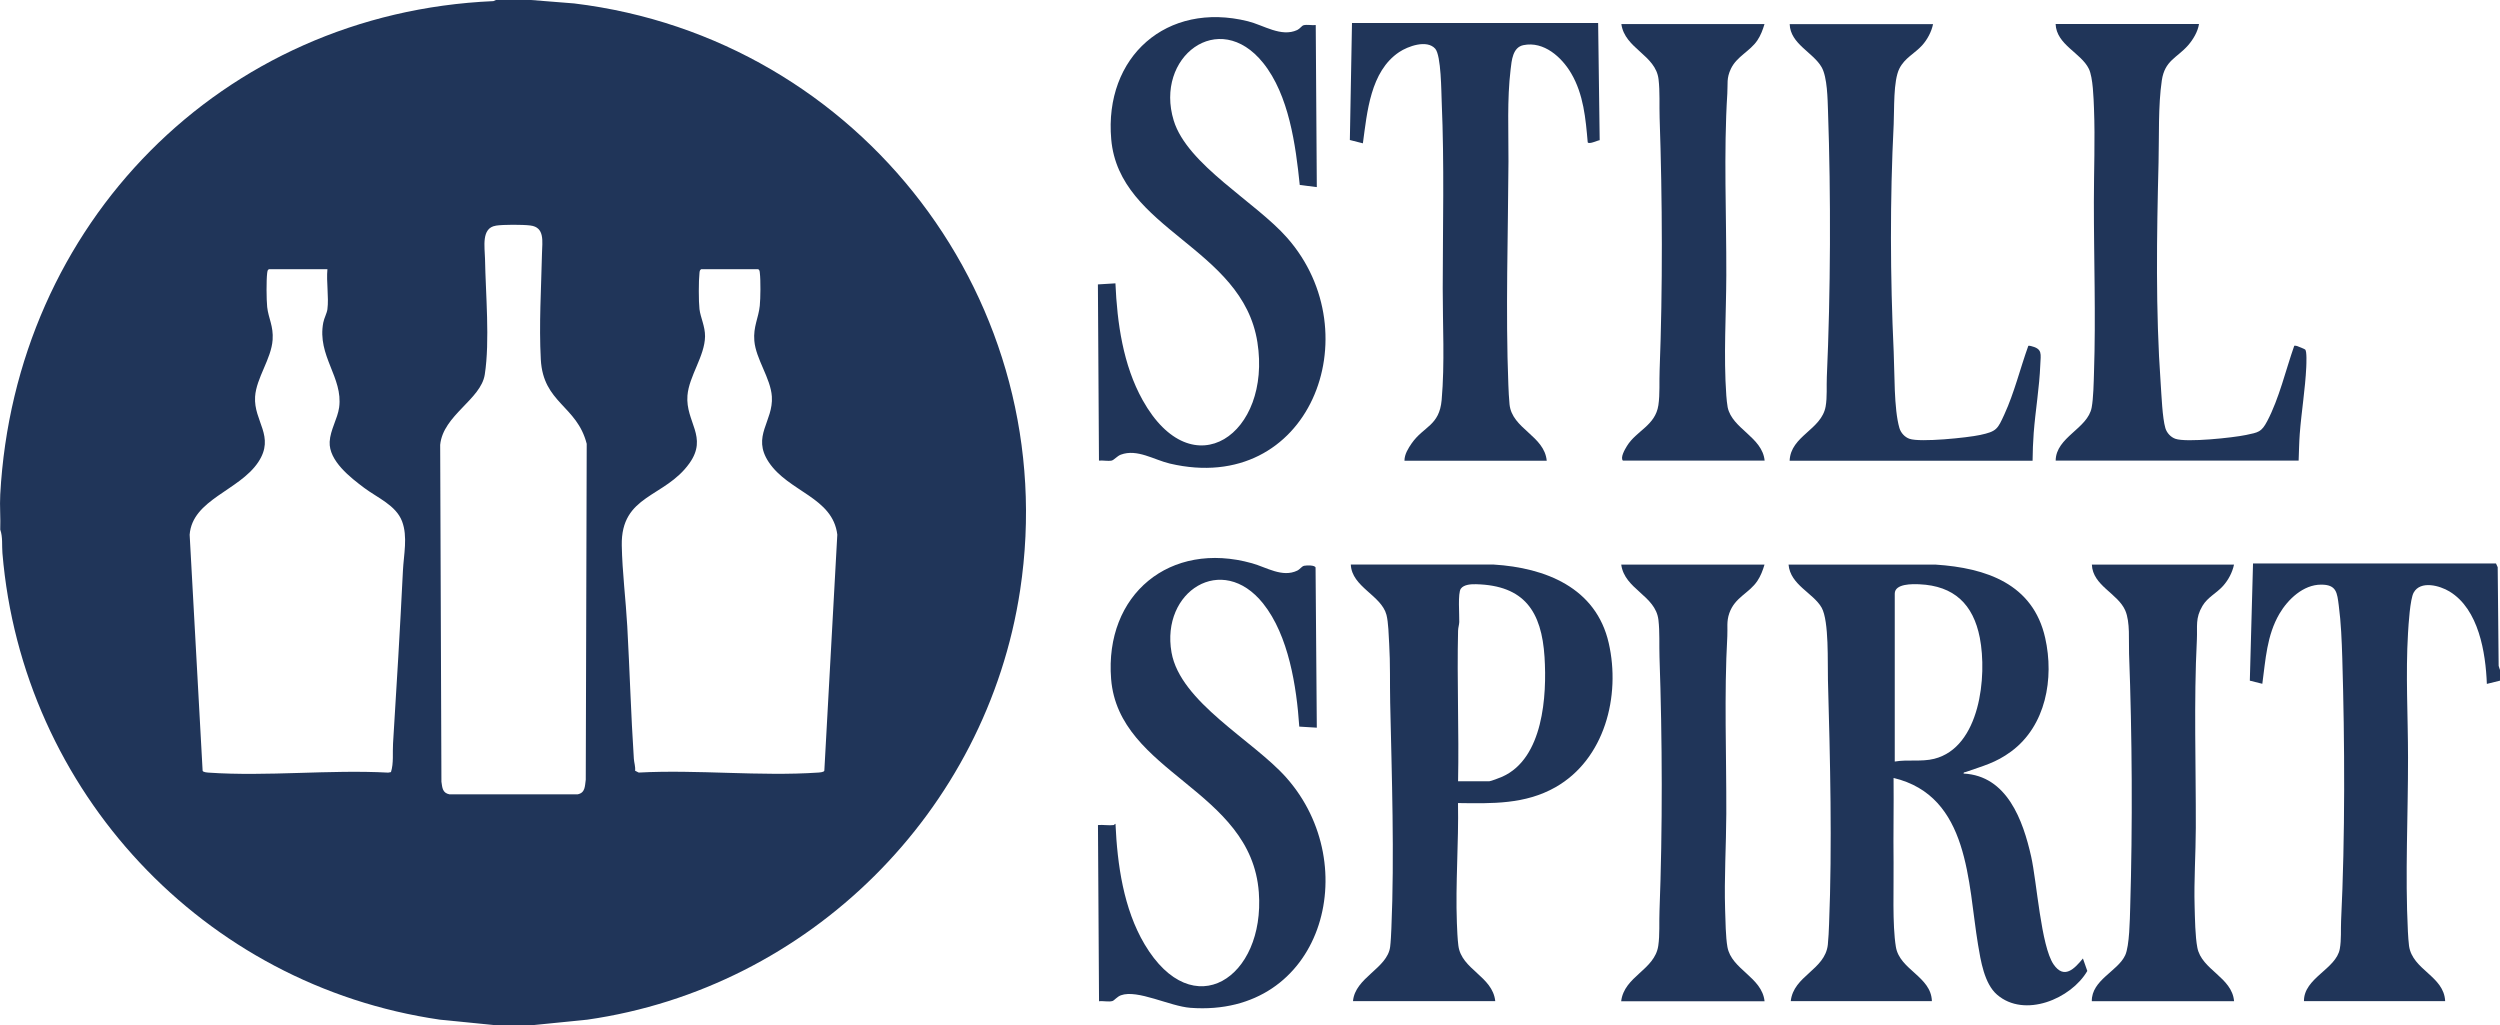
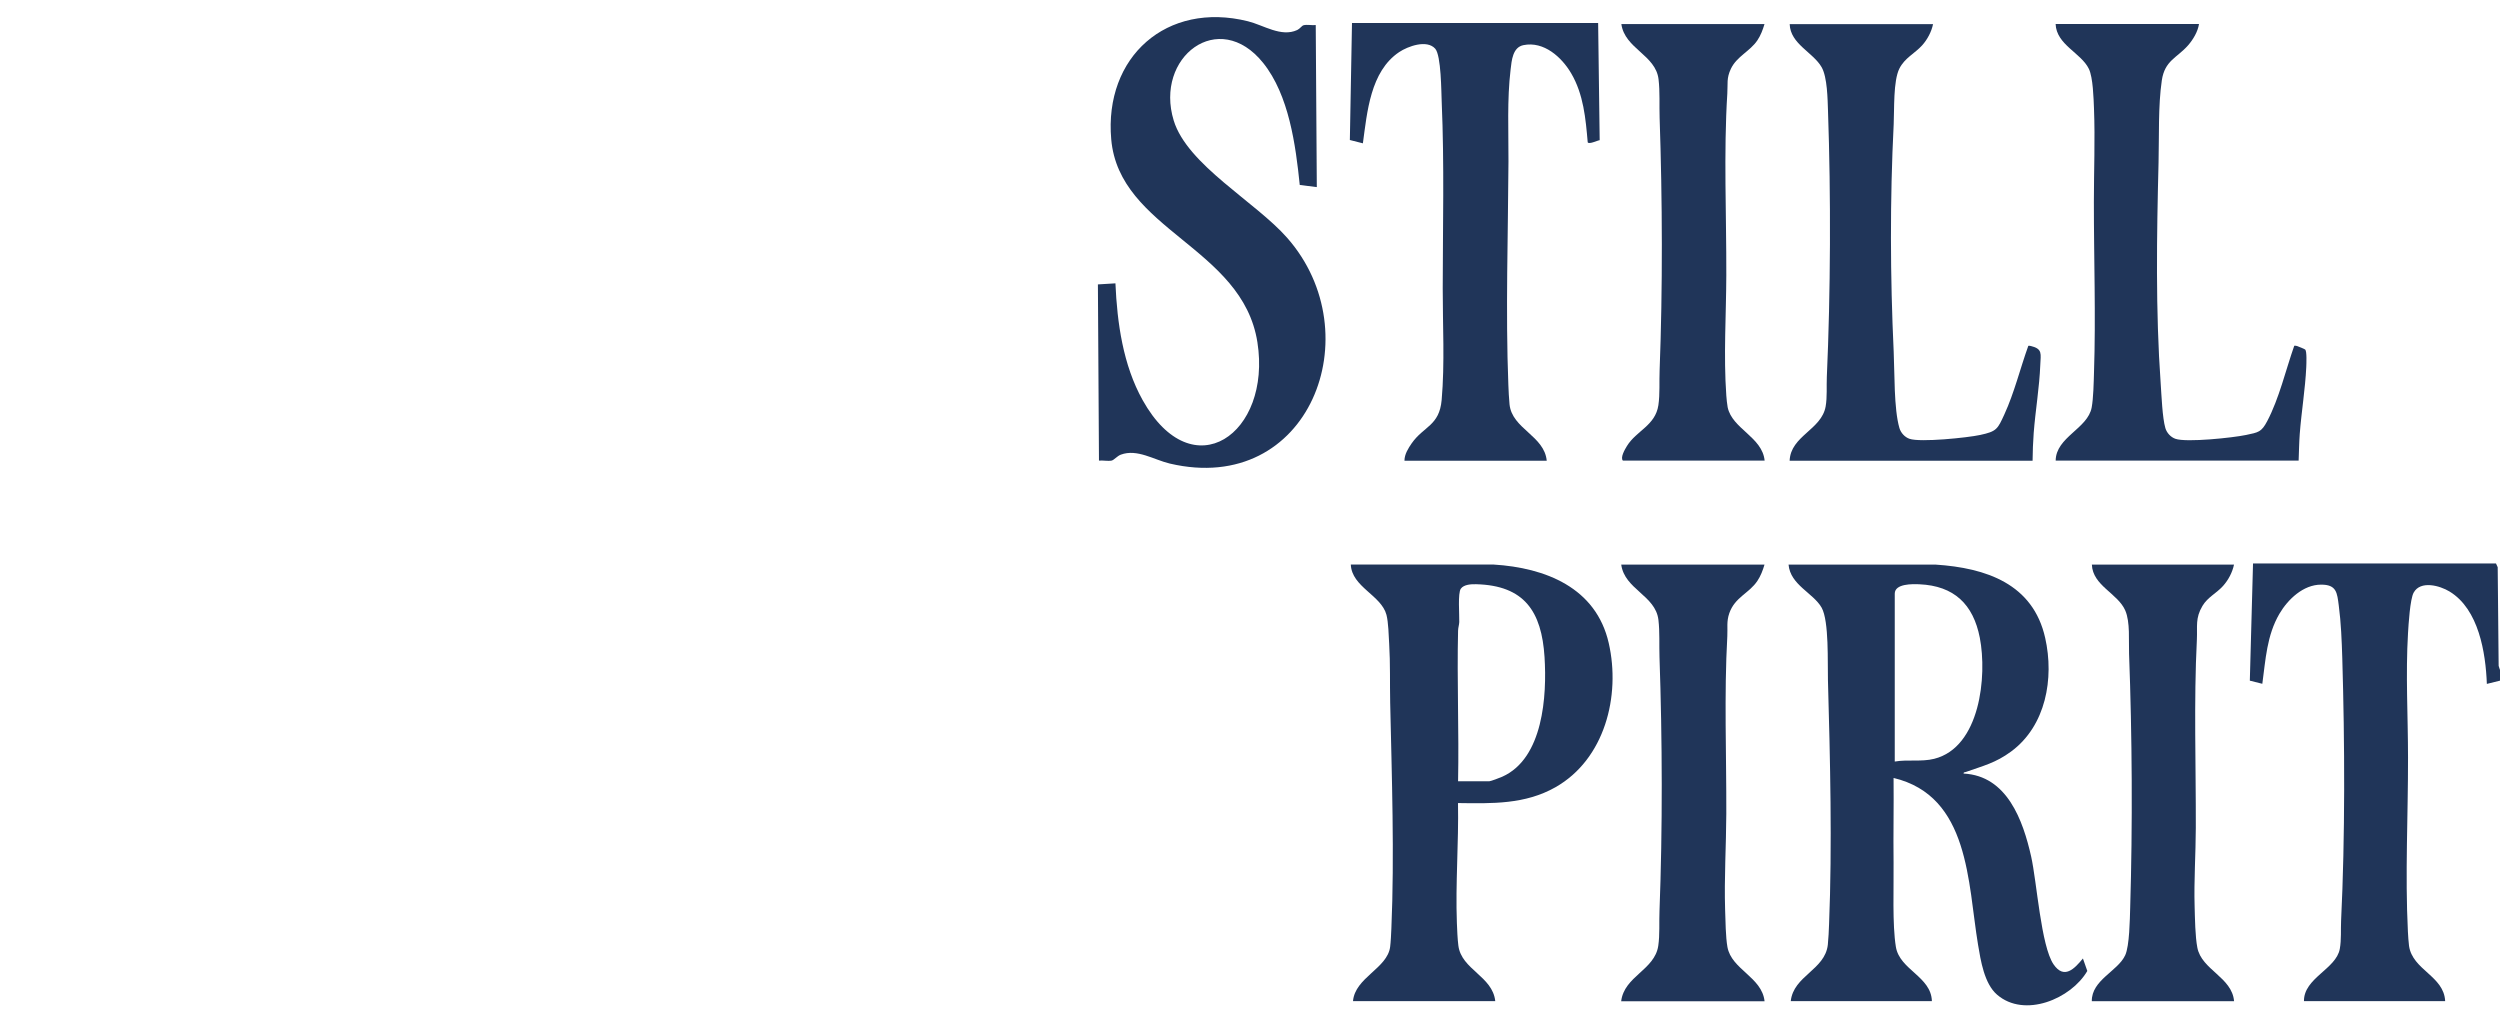
<svg xmlns="http://www.w3.org/2000/svg" id="Layer_1" version="1.1" viewBox="0 0 4221 1731.1">
  <defs>
    <style>
      .st0 {
        fill: #203559;
      }
    </style>
  </defs>
  <g>
    <g>
      <path class="st0" d="M2221.5,42.5l1.8,273.4-28.8-3.6c-6.9-67.4-18.2-151.8-61.8-206.1-74.9-93.3-183.7-9.7-151,97.3,23,75,138.3,137.3,191.7,198.2,142.5,162.2,37.3,436.2-198.2,381-26.8-6.3-55.1-25.3-82.7-15.1-6.5,2.4-11.6,9.3-15.8,10.1-6.2,1.2-14.7-.7-21.2,0l-1.8-297.5,29.6-1.8c2.9,67,12.9,137.9,45.9,197.1,84.4,151.4,218.1,56.8,193.8-97.7-25.3-160.8-233.4-189.1-246.8-342.6-12.2-139.3,93.7-233.4,230.8-199.3,26.5,6.6,56.2,27.3,83.2,14.8,4.5-2.1,7.7-7.1,10.5-8,5.8-1.7,14.6.4,20.9-.4h0Z" />
      <path class="st0" d="M2698.3,38.8l2.6,197.9c-3.9.4-17.9,7.5-20.2,3.6-3.5-40.3-7-80.7-27.8-116.3-16-27.4-46.2-54.8-80.7-47.8-18.3,3.7-19.9,26-21.7,41.2-6.1,51.2-3.4,104.1-3.6,155.1-.6,123.6-5,254.1-.2,377.1.4,10,1,23.4,2,33.1,4.2,41.5,58.8,52.8,62.8,95.2h-240.2c0-10.8,6.3-20.8,12.2-29.4,20.3-29,46.7-29.4,50.6-73.2,5.4-62.1,1.7-126.3,1.8-188.3.1-104.4,2.8-210.2-1.7-314.2-.8-17.7-.8-79.1-11-90.6-14.1-15.8-46.1-4.1-60.9,5.8-48.6,32.6-54,101.4-61.2,154l-22-5.6,3.6-197.6h415.8Z" />
    </g>
    <g>
      <path class="st0" d="M3263.8,40.6c-2.7,13.1-9.6,26.1-18.5,36-12.4,13.7-29.3,21.1-38.4,39.2-10.5,20.8-8.4,69.2-9.6,93.9-6.4,127.2-5.9,257,0,384.2,1.7,35.6.2,96.3,9.7,128.9,2.4,8.1,9.1,15.4,17,18.1,18.1,6.3,97.7-1.8,119.3-6.5,27.9-6,29.4-9.7,40.9-34.8,16.8-36.6,26.8-77.9,40.4-115.7,1.4-.4,2.7,0,4.1.3,20.5,4.8,16.8,13.4,16.1,32-1.4,37.3-8.2,77-11.1,114.6-1.2,15.6-1.7,31.5-1.9,47.1h-410.2c1.7-42.1,53.8-52.1,60.8-91.6,2.8-16,1.3-33.7,2-49.8,6.4-143,7-305.6,2-448.9-.7-20.4-1.1-57.3-10.8-74.2-14.4-25.1-52.8-39.1-53.9-72.6h242.1,0Z" />
      <path class="st0" d="M3712.8,40.6c-2.1,13.1-9.9,26.1-18.5,36-19,21.5-39.3,25.4-44.3,59.2-6.3,42.7-4.4,95-5.5,138.6-3.1,122.7-5.1,250.8,3.6,373.1,1.4,19.7,2.8,57.8,7.9,75.3,2.4,8.1,9,15.3,17,18.1,18.5,6.5,97.2-1.8,119.3-6.5,20.7-4.4,25.8-4.6,35.7-23.4,20.2-38.4,31.2-86.2,45.6-127.2,1.4-.4,2.7,0,4.1.3,1.8.4,13.5,5.2,14.4,6.1,3,2.9,2,23.9,1.8,29.6-1.7,36.8-8.2,75.7-11,112.7-1.1,14.9-1.3,30.3-1.9,45.2h-410.2c.4-39.8,54.3-53.9,60.8-89.8,2.9-15.8,3.4-42.1,3.9-58.9,3.2-94.8-.3-193.1-.2-288.4,0-52.1,2.2-104.6.2-157-.7-17.4-1.6-52.6-8.6-67.2-13.1-27.2-54.9-40.7-56.2-75.9h242.1,0Z" />
    </g>
  </g>
  <g>
    <path class="st0" d="M3023.5,1690.4c4.6-43.1,57.8-52.6,62.6-95.3,1.1-10,1.7-24.4,2.1-34.8,5.4-132.9,1.8-279-1.9-412.1-.8-28.8,2.1-99.6-10.7-122.3-14.1-24.8-52.8-38.2-55.8-72.6h248.6c84.7,5.6,164.2,32.3,184.7,123.8,15.4,68.4,1.2,148.5-57.6,191.8-26.2,19.3-46.9,24-76.4,34.5-1.8.6-4.2.2-3.7,2.7,73.4,3.7,100.3,79.1,114,140.1,9.7,43.4,16.6,150.9,37.8,182,17.9,26.1,35.4,7.4,49.6-9.9l7.4,21.1c-27.4,47.1-106.1,80.2-152.5,39.9-21.5-18.7-27.5-57.4-32-84.4-17.4-104.3-14.1-250.7-142.6-281.4.5,47.7-.6,95.5,0,143.2.5,40.4-2.3,104.4,3.9,142,6.4,38.9,59.6,50,60.8,91.6h-238.4,0ZM3199.1,1285.8c22-3.8,44.8.8,66.5-4.6,77.7-19.4,89.7-139.7,77.1-204.5-11.1-56.6-43.5-87.6-101.9-90.2-11.2-.5-41.7-1.4-41.7,15.8v283.6h0Z" />
    <g>
      <path class="st0" d="M2284.4,1690.4c3.4-40,57.9-55.2,62.7-91.6,1.1-8.5,1.7-22.1,2.1-31.2,5.3-123,.7-257.2-2-380.6-.7-33.2.3-66.7-1.7-99.9-.8-14-1.3-36.2-4.6-49-8.7-33.1-58.6-47-60.2-84.9h241.2c87.6,5.4,173,39.1,194.3,132.6,20.4,89.4-6.8,196.2-90,243.4-51.4,29.1-107,27.5-164.5,26.7,1.3,67.4-4.4,135-1.9,202.4.4,11.3,1.1,27.3,2.5,38.2,5.1,40.7,57.8,51.6,62.3,93.8h-240.2ZM2461.8,1319.1h52.7c2.3,0,18.5-6.1,21.9-7.7,69.3-30.9,75.5-136.8,71.4-202-4.9-77.1-34.1-120.9-115.4-123-8.2-.2-20.7.3-25.9,7.5-5.4,7.4-2.3,44.4-2.7,56.4-.2,4.9-1.9,9.4-2,14.6-2,84.6,1.7,169.5,0,254.1h0Z" />
-       <path class="st0" d="M1880.6,1393c.5,0,2.1-2.8,2.8-1.8,3.1,68.6,13.6,143.2,49.1,203.1,81.9,137.9,203.6,56.2,192.9-87.6-12.9-174.3-236.7-200.6-249.4-360.3-11.3-142.8,99.6-234.2,237.9-195.4,24.3,6.8,51.1,24.5,76.2,12.5,4.9-2.3,7.7-7.5,12-8.3,3.8-.7,17.7-1.4,19.1,3l2.1,270.4-29.6-1.8c-4.5-67.2-17.9-153.8-61-207.8-69.3-86.8-172.9-20.6-154.7,82.6,14.9,84.1,137.6,148.1,193.6,211.1,132.5,149.1,60.7,405.4-161.7,388.9-34.7-2.6-89.5-31.4-117.3-21.2-6.4,2.3-11.3,8.8-14.3,9.7-6.2,1.9-16-.5-22.7.4l-1.8-297.5c8.5-.8,18.6,1.1,26.8,0h0Z" />
    </g>
    <g>
      <path class="st0" d="M4221,1130.7v18.5l-22.2,5.5c-2-52.9-13.7-126.1-63-156-16.4-10-49-19.1-60.6,1.9-6.1,11.1-8.6,53.6-9.5,68.1-4.2,70,0,140.6,0,210.5.2,97.9-5.1,196.4-.2,293.9.3,6.6,1.1,17.8,1.9,23.9,5.9,41,59,50.7,61,93.3h-238.4c-.4-39.1,54.4-54.1,60.5-88.2,2.8-15.3,1.5-32.3,2.2-47.7,6.9-141.5,6.2-301.3,2-443.4-.9-28.8-2.1-59.8-5.9-88.4-2.8-21.8-3.6-35.6-29.9-35.5-30.1,0-56.1,24.9-70.4,49.3-21.3,36.6-23.2,77.1-28.8,118.1l-21.1-5.3,5.4-197.9h410.2l2.9,6.4,1.6,166.6,2,6.2h0Z" />
      <path class="st0" d="M3771.9,953.3c-2.8,13.3-9.5,25.9-18.5,36-11,12.3-25.8,18.8-34.7,33.6-12.5,20.9-8.4,34.5-9.5,57-5.3,105.3-1.5,212.1-1.8,317.8-.1,44-3.3,88.7-2,133,.6,20.3.9,50,4.6,69.3,7.2,37.6,58.6,49.9,62,90.4h-240.2c-.5-35.8,44-50.6,56.4-77.6,7.3-15.9,7.8-60.8,8.4-80.3,4.2-138.7,3.3-290.3-1.9-428.7-.8-21.8,2.1-53.4-6.4-73-12.6-29.1-55-41.9-56.4-77.5h240.2,0Z" />
    </g>
  </g>
  <g>
    <path class="st0" d="M2979.2,953.3c-2.9,9.7-6.4,19.1-12.1,27.6-14.2,21.1-37.7,27.2-47.3,54.3-5,14.2-2.6,24.8-3.4,39.1-5.5,99-1.4,200-1.7,299.4-.2,53.9-3.7,108.4-2,162.6.6,17.9.9,45.8,3.9,62.6,6.9,38.2,58.3,50.7,62.7,91.6h-242.1c5.1-42.4,56.5-52.6,62.6-93.5,2.8-18.8,1.3-39.9,2.1-58.9,5.3-139.5,4.8-289,0-428.6-.7-20.5.6-42.5-1.8-62.9-4.9-41.4-57.1-51.4-62.8-93.3h242.1Z" />
    <path class="st0" d="M2979.2,40.6c-2.9,9.7-6.4,19.1-12.1,27.6-12.5,18.5-34.6,26.9-44.6,47.8-7.8,16.4-5,25.2-6.1,41.9-6.3,99.8-1.4,206-1.7,306.8-.2,67.4-4.8,135.7,0,203.1.4,5.2,1.3,15.2,2.3,19.9,7.6,36.4,58.5,50.1,62.4,90h-239.3c-4.8-5.1,3.4-19.1,6.8-24.6,16-26.1,47.9-34.4,53.1-68.9,2.8-18.8,1.3-39.9,2.1-58.9,5.3-139,4.7-287.6,0-426.7-.7-21.1.7-43.7-1.8-64.7-4.8-41.2-57-51.6-62.8-93.3h242.1,0Z" />
  </g>
-   <path class="st0" d="M896.6,0l72.8,5.8c484.2,58.6,826.4,505.4,753,990.6-56.6,373.9-356.4,671.6-730.8,725.2l-94.9,9.5h-59.1l-94.9-9.5C343.2,1663.6,37.6,1335.8,4.1,933.9c-1.1-12.7.8-27.2-3.7-39.7.8-19.6-1.1-39.6,0-59.1C25.1,378.6,373.8,21.9,833,1.9L837.4,0h59.1ZM837,381.1c-24.7,3.9-18.5,36-18.1,55.9,1,58.6,8.4,138.6-.4,195.3-6.5,42.3-70.3,68.6-75.3,118.7l2.1,568.8c1.5,10.3,1.7,19,13.7,21.4h216c13.3-2.5,12.4-13.7,14-24.8l1.6-567.1c-16.6-64.9-73.5-68.5-77.5-142.4-3.2-59.1.7-120.2,2-179.2.4-19.6,5.2-44-19.7-47-12.8-1.6-45.9-1.7-58.4.3h0ZM552.9,454.5h-98.9c-2.6,1.6-2.5,3.7-2.9,6.4-1.5,12.5-1.3,44.7,0,57.4,2.1,19.1,10.8,32.2,9.2,55.4-2.2,32.3-27.5,64.3-29.6,96-2.7,41.8,34.4,66.8,5.3,110.6-32.1,48.2-111.3,63.1-115.8,122.5l21.9,398.5c.6,2.6,7.9,3,10.2,3.2,98.3,6.8,204.2-5.3,303.2,0l4.6-.9c4.8-15.2,2.5-32.3,3.5-48.2,6.1-96.9,11.9-194.5,16.7-291.8,1.3-27,8.4-57.5-1.5-83.5-10.3-27-41.5-39.6-63.8-56.3-23.2-17.4-60-45.7-58.4-77.9,1.1-20.3,13.3-38.7,16-58,6.9-50.7-37.5-87-26.8-143.2,1.5-7.8,6.1-15.7,7-22.6,2.6-20.6-2-46.3,0-67.5h0ZM1280,454.5h-96.1c-2.6,1.6-2.6,3.7-2.9,6.4-1.5,12.8-1.5,48.3,0,61.1,1.7,14,9.6,29,9.4,46-.4,33.1-27.1,67.1-29.7,99.8-3.5,44.6,35.1,69.7,3.4,114.3-41.6,58.6-116,52.9-114.3,138.9.8,44.5,6.8,91.9,9.3,136.7,4.1,74.4,6.2,149.1,11.1,223.5.4,6.4,2.9,13.2,2.1,20.1l6.1,3.1c99.1-5.3,205,6.7,303.2,0,2.3-.2,9.6-.6,10.2-3.2l21.9-398.5c-7.7-63.2-82.3-72.1-115.8-122.5-29.1-43.8,8-68.7,5.3-110.6-2-31.1-27-63.2-29.6-94.2-2-23.9,7.1-38.6,9.2-59.1,1.3-12.8,1.6-42.9.1-55.5-.3-2.7-.2-4.8-2.9-6.4h0Z" />
</svg>